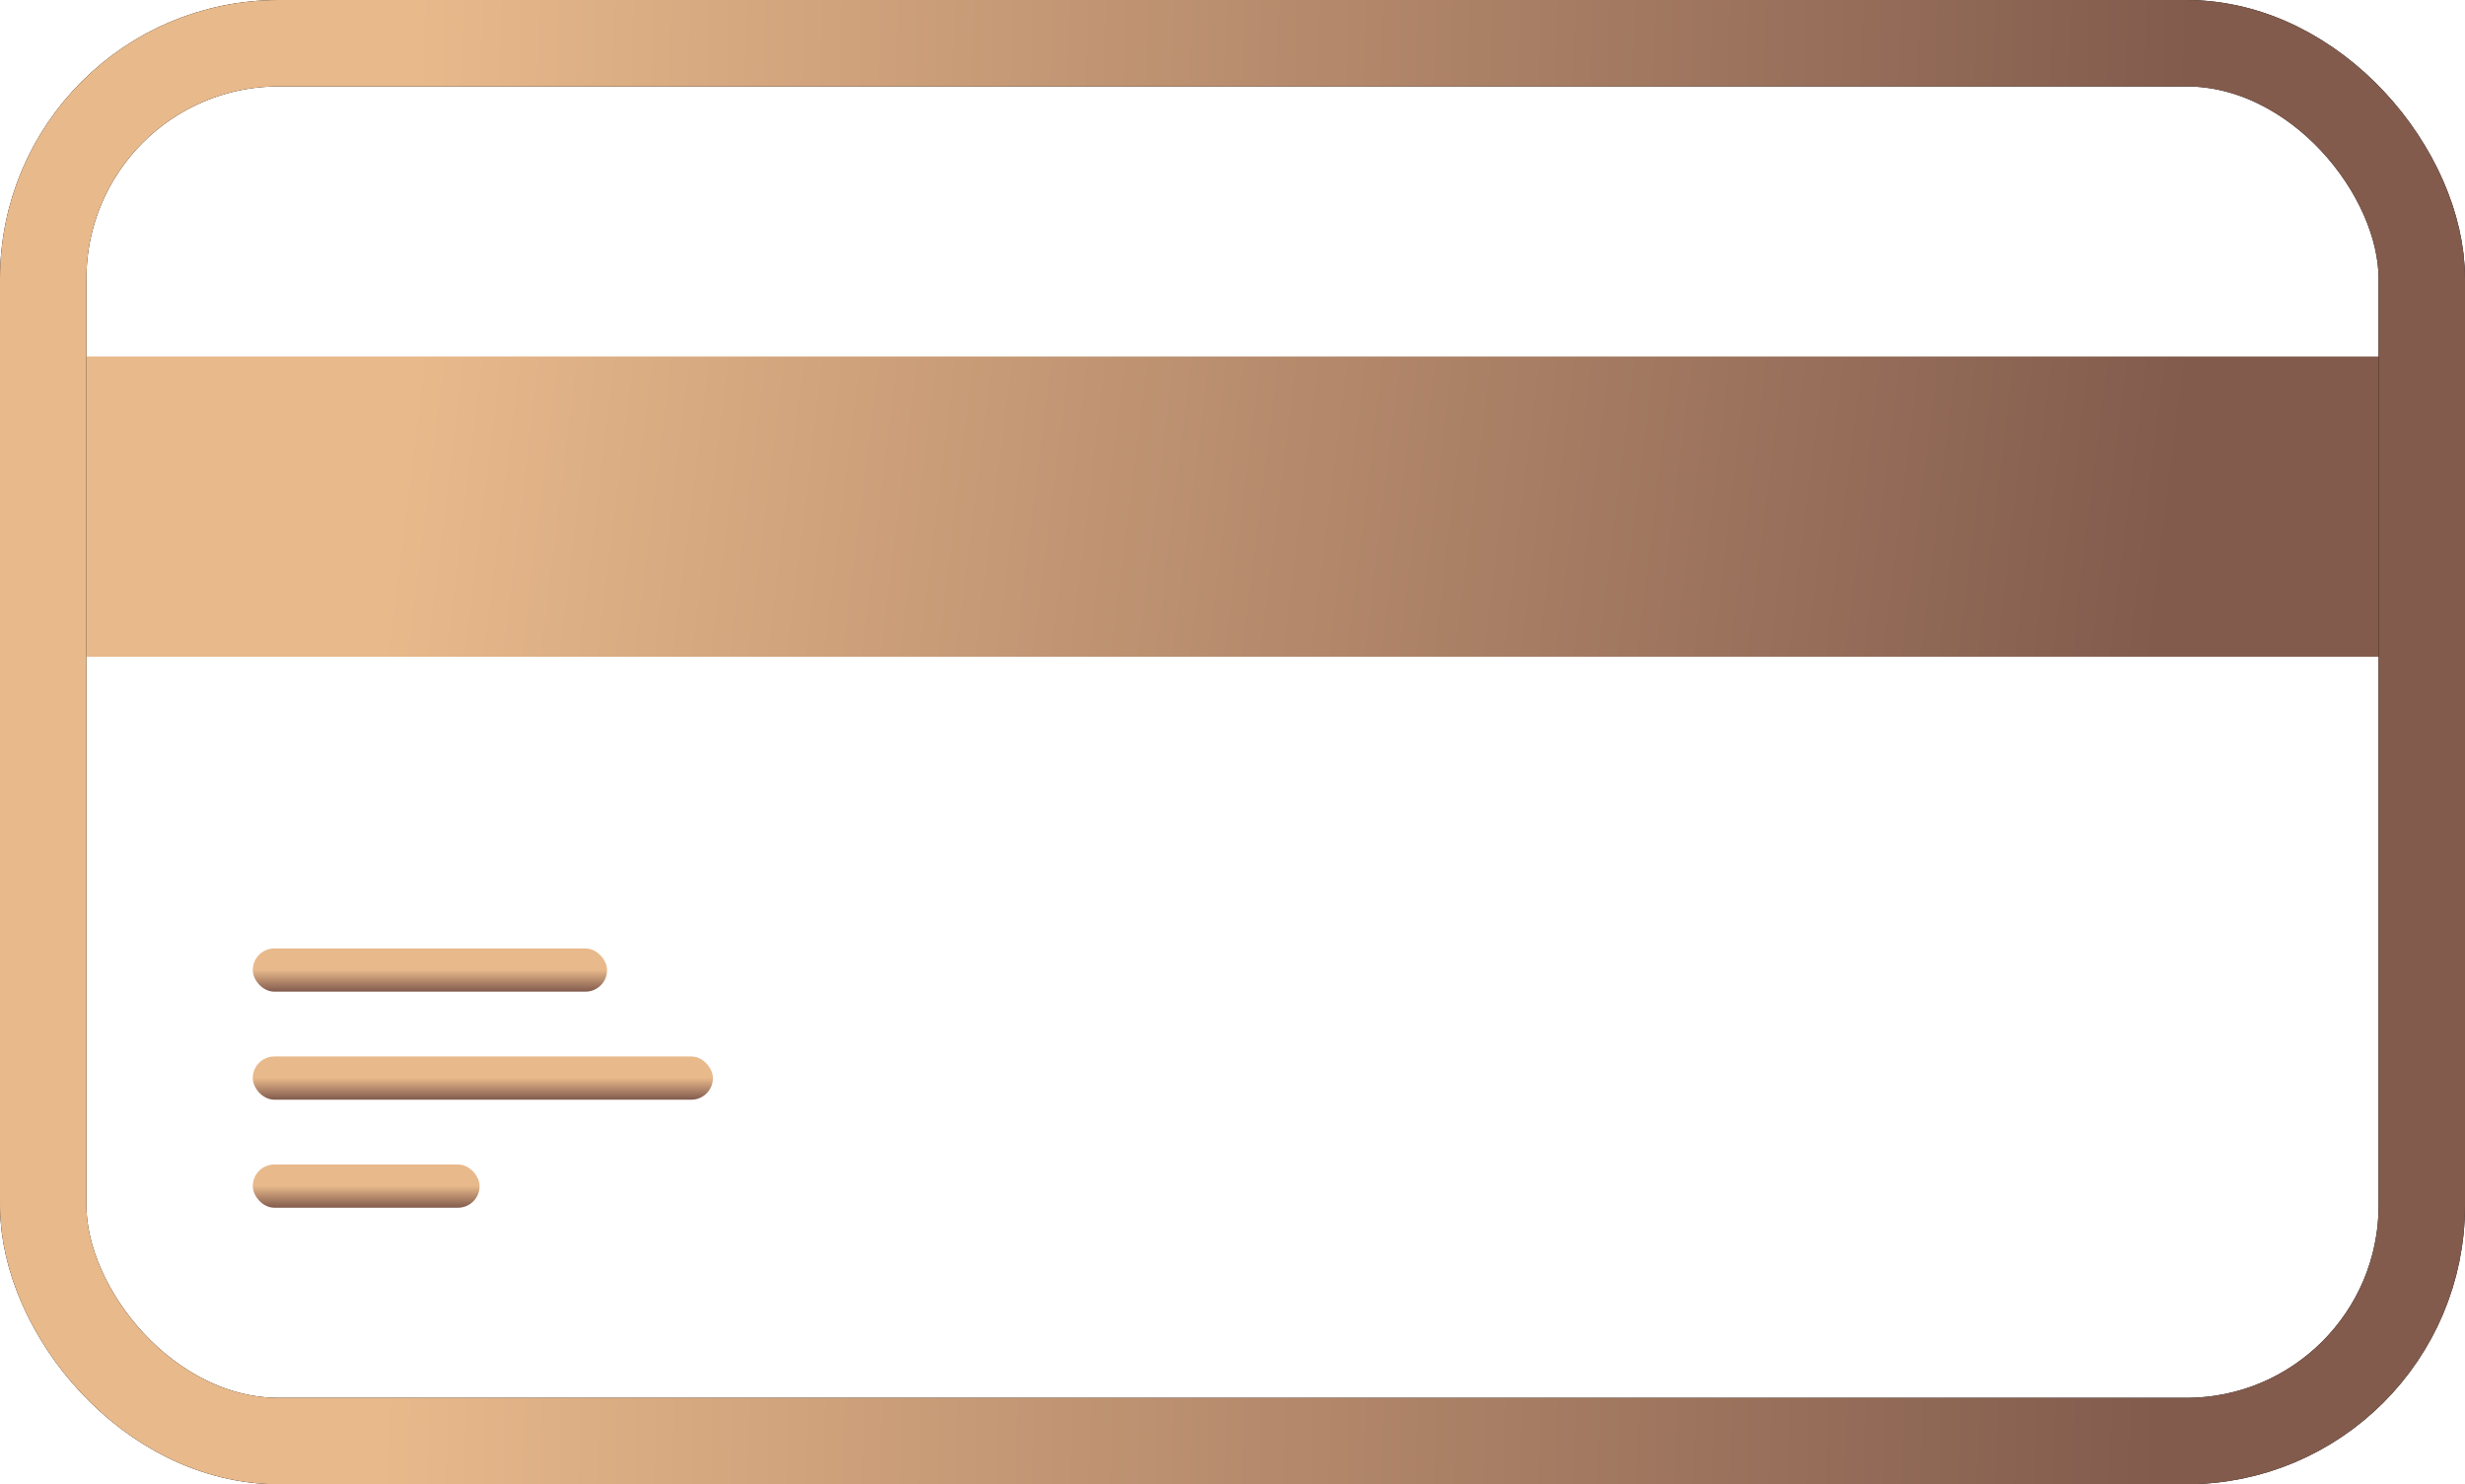
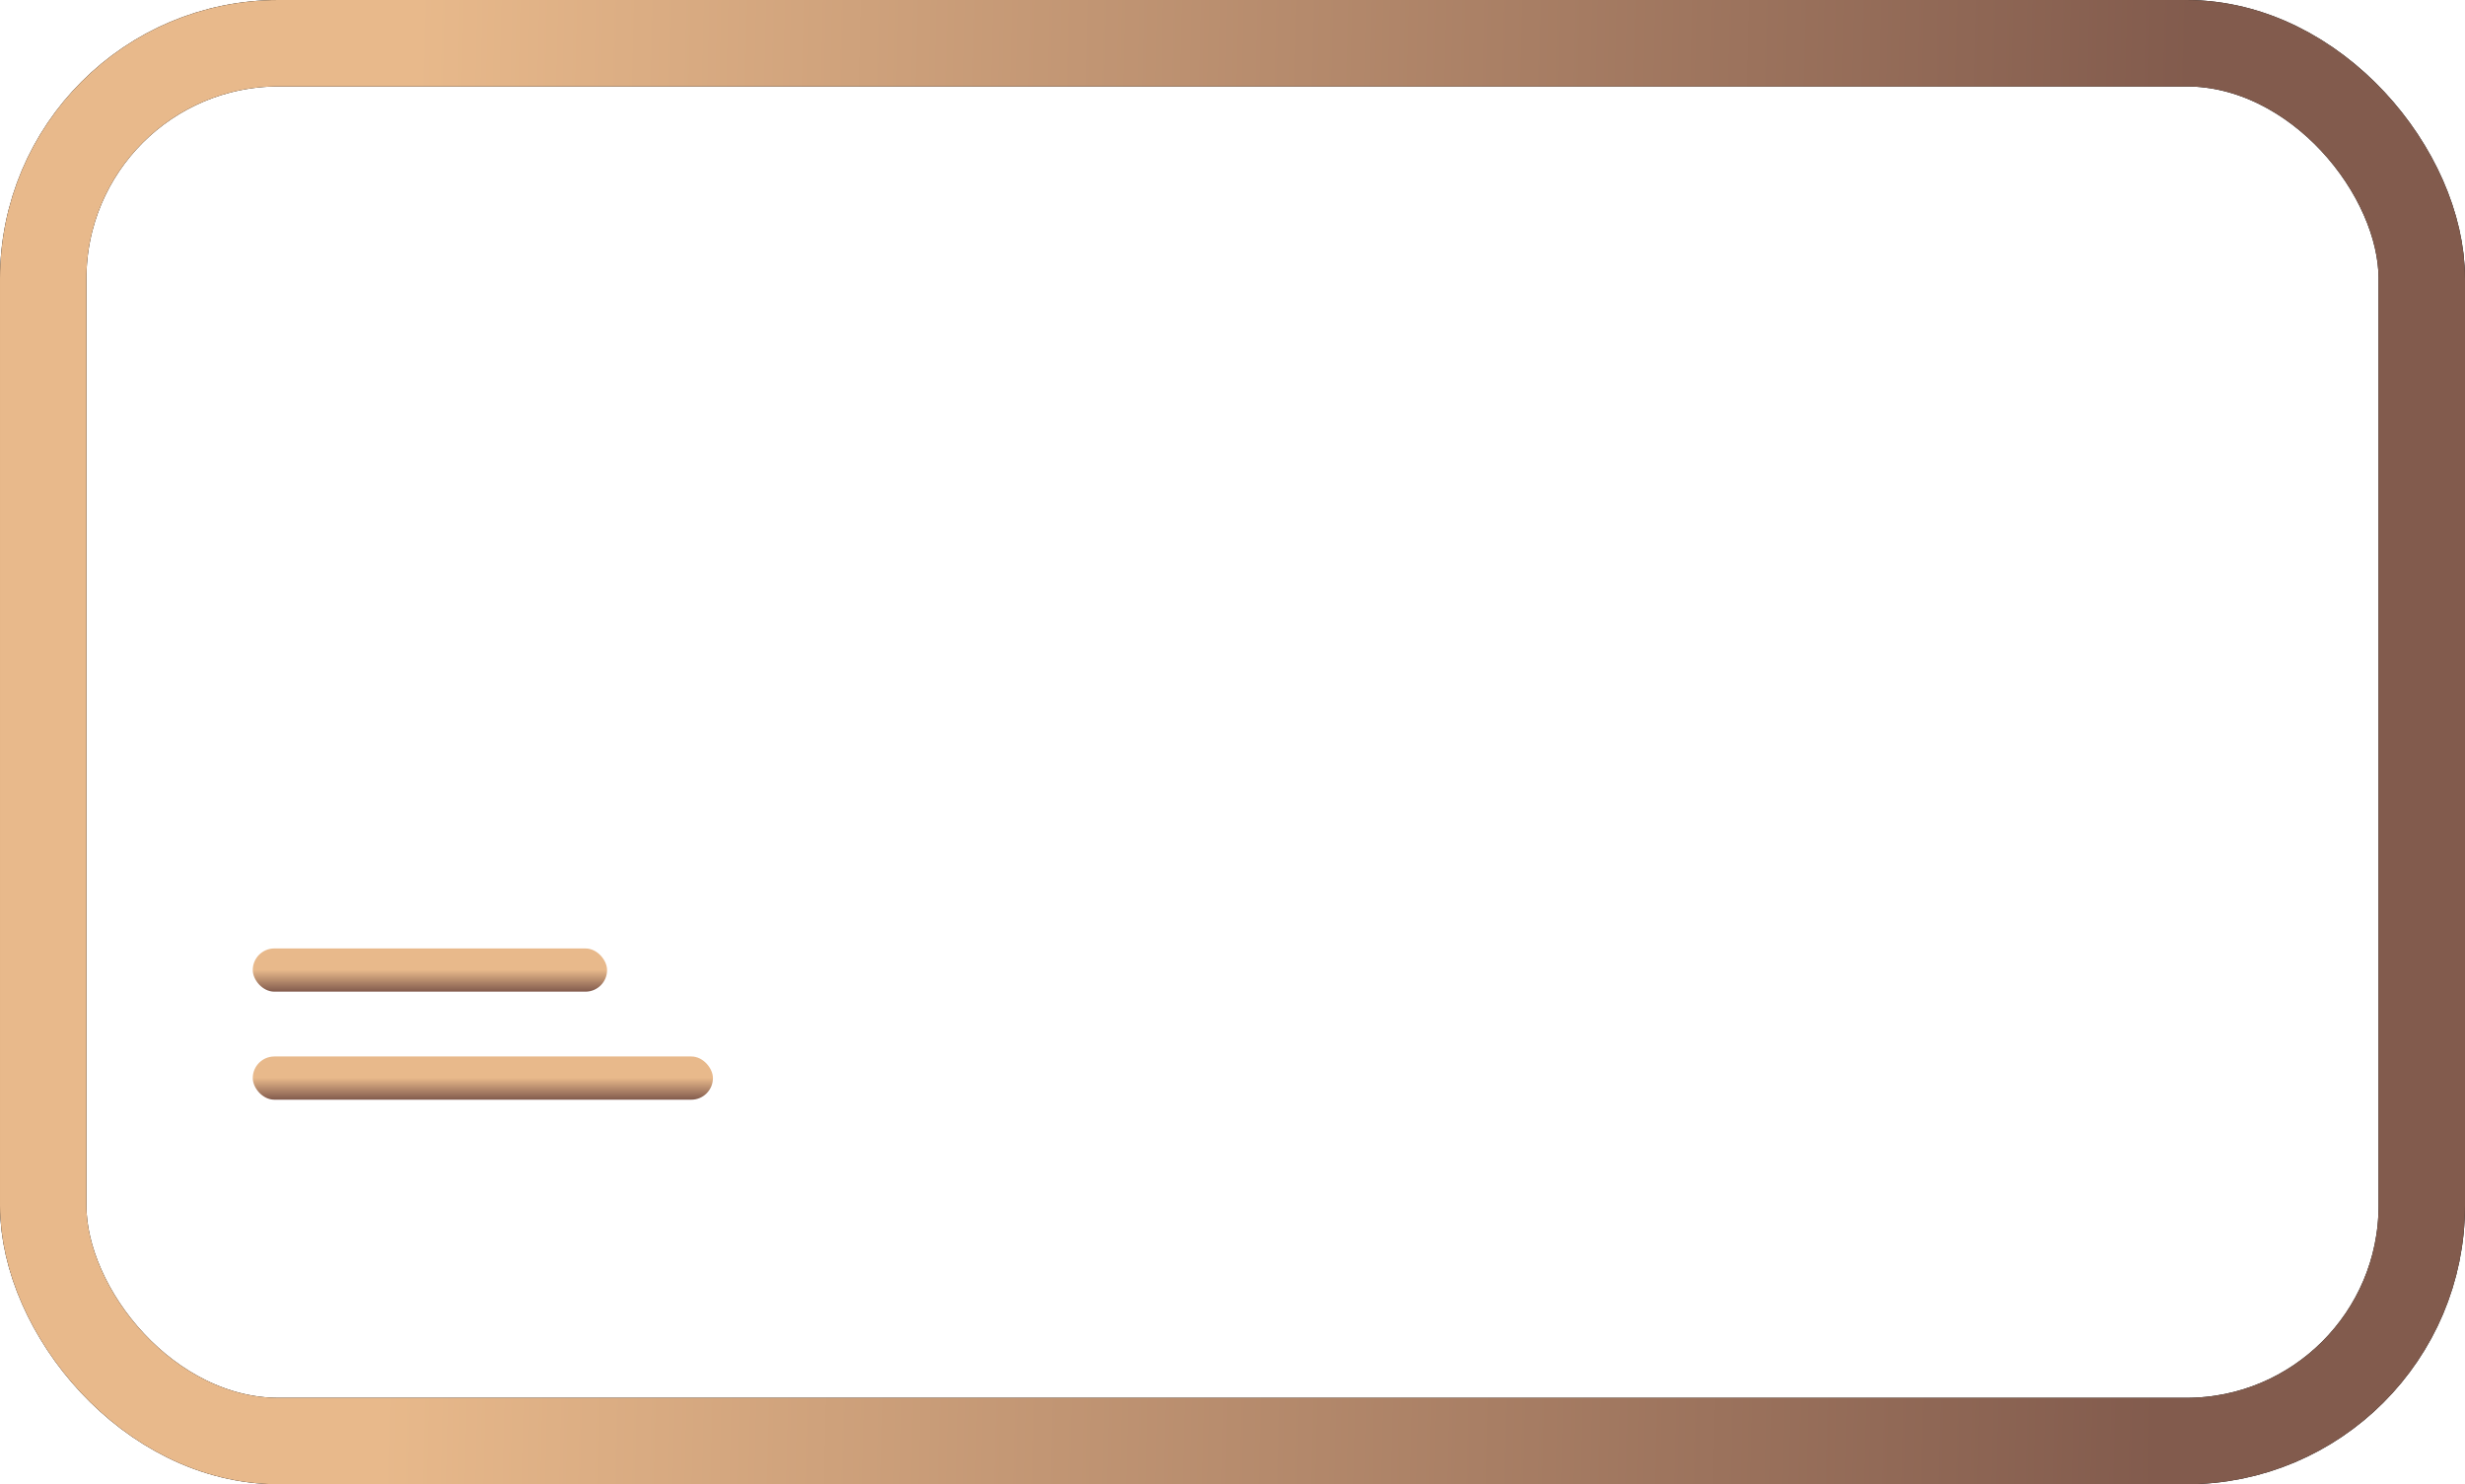
<svg xmlns="http://www.w3.org/2000/svg" width="1141" height="687" viewBox="0 0 1141 687" fill="none">
-   <rect y="165" width="1141" height="139" fill="url(#paint0_linear_248_330)" />
  <rect x="117" y="439" width="164" height="20" rx="10" fill="url(#paint1_linear_248_330)" />
  <rect x="117" y="489" width="213" height="20" rx="10" fill="url(#paint2_linear_248_330)" />
-   <rect x="117" y="539" width="105" height="20" rx="10" fill="url(#paint3_linear_248_330)" />
  <rect x="20" y="20" width="1101" height="647" rx="109" stroke="black" stroke-width="40" />
  <rect x="20" y="20" width="1101" height="647" rx="109" stroke="url(#paint4_linear_248_330)" stroke-width="40" />
  <defs>
    <linearGradient id="paint0_linear_248_330" x1="-35" y1="141.5" x2="1002.5" y2="269" gradientUnits="userSpaceOnUse">
      <stop offset="0.219" stop-color="#E8B98B" />
      <stop offset="1" stop-color="#825B4D" />
    </linearGradient>
    <linearGradient id="paint1_linear_248_330" x1="199" y1="439" x2="199" y2="459" gradientUnits="userSpaceOnUse">
      <stop offset="0.495" stop-color="#E8B98B" />
      <stop offset="1" stop-color="#825B4D" />
    </linearGradient>
    <linearGradient id="paint2_linear_248_330" x1="223.5" y1="489" x2="223.5" y2="509" gradientUnits="userSpaceOnUse">
      <stop offset="0.495" stop-color="#E8B98B" />
      <stop offset="1" stop-color="#825B4D" />
    </linearGradient>
    <linearGradient id="paint3_linear_248_330" x1="169.5" y1="539" x2="169.5" y2="559" gradientUnits="userSpaceOnUse">
      <stop offset="0.495" stop-color="#E8B98B" />
      <stop offset="1" stop-color="#825B4D" />
    </linearGradient>
    <linearGradient id="paint4_linear_248_330" x1="-35" y1="-116.146" x2="1017.52" y2="-89.976" gradientUnits="userSpaceOnUse">
      <stop offset="0.219" stop-color="#E8B98B" />
      <stop offset="1" stop-color="#825B4D" />
    </linearGradient>
  </defs>
</svg>